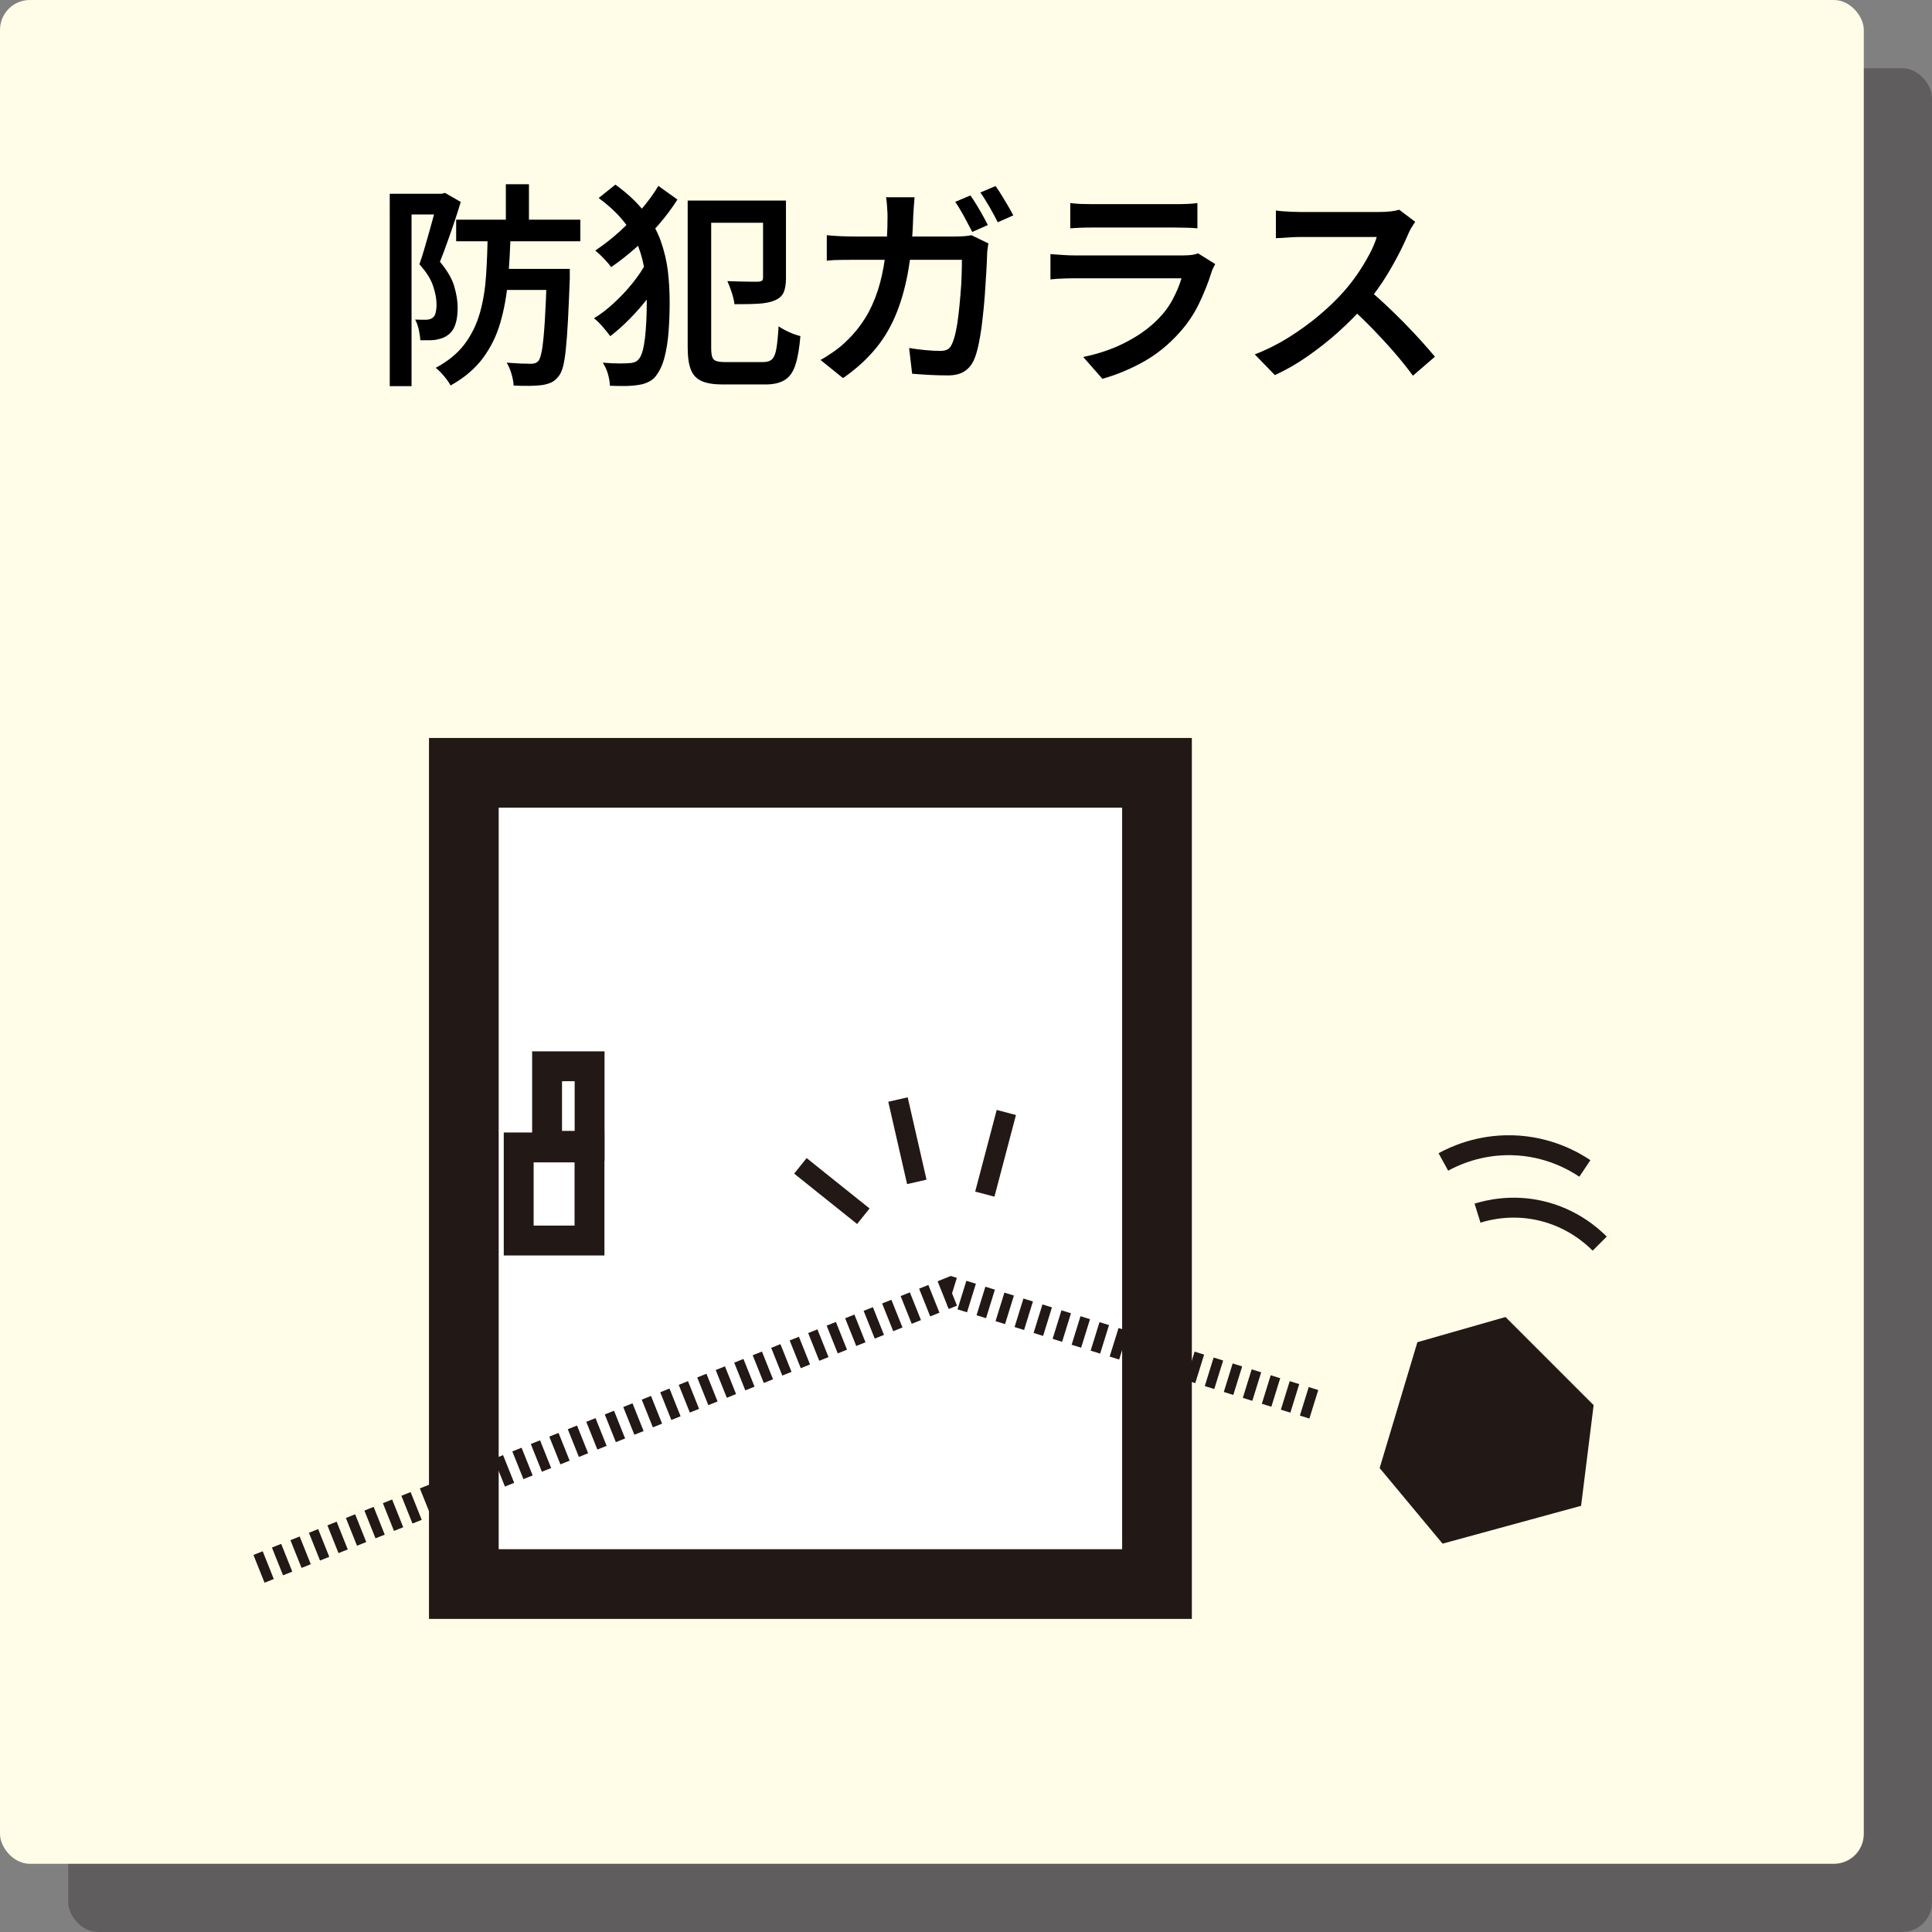
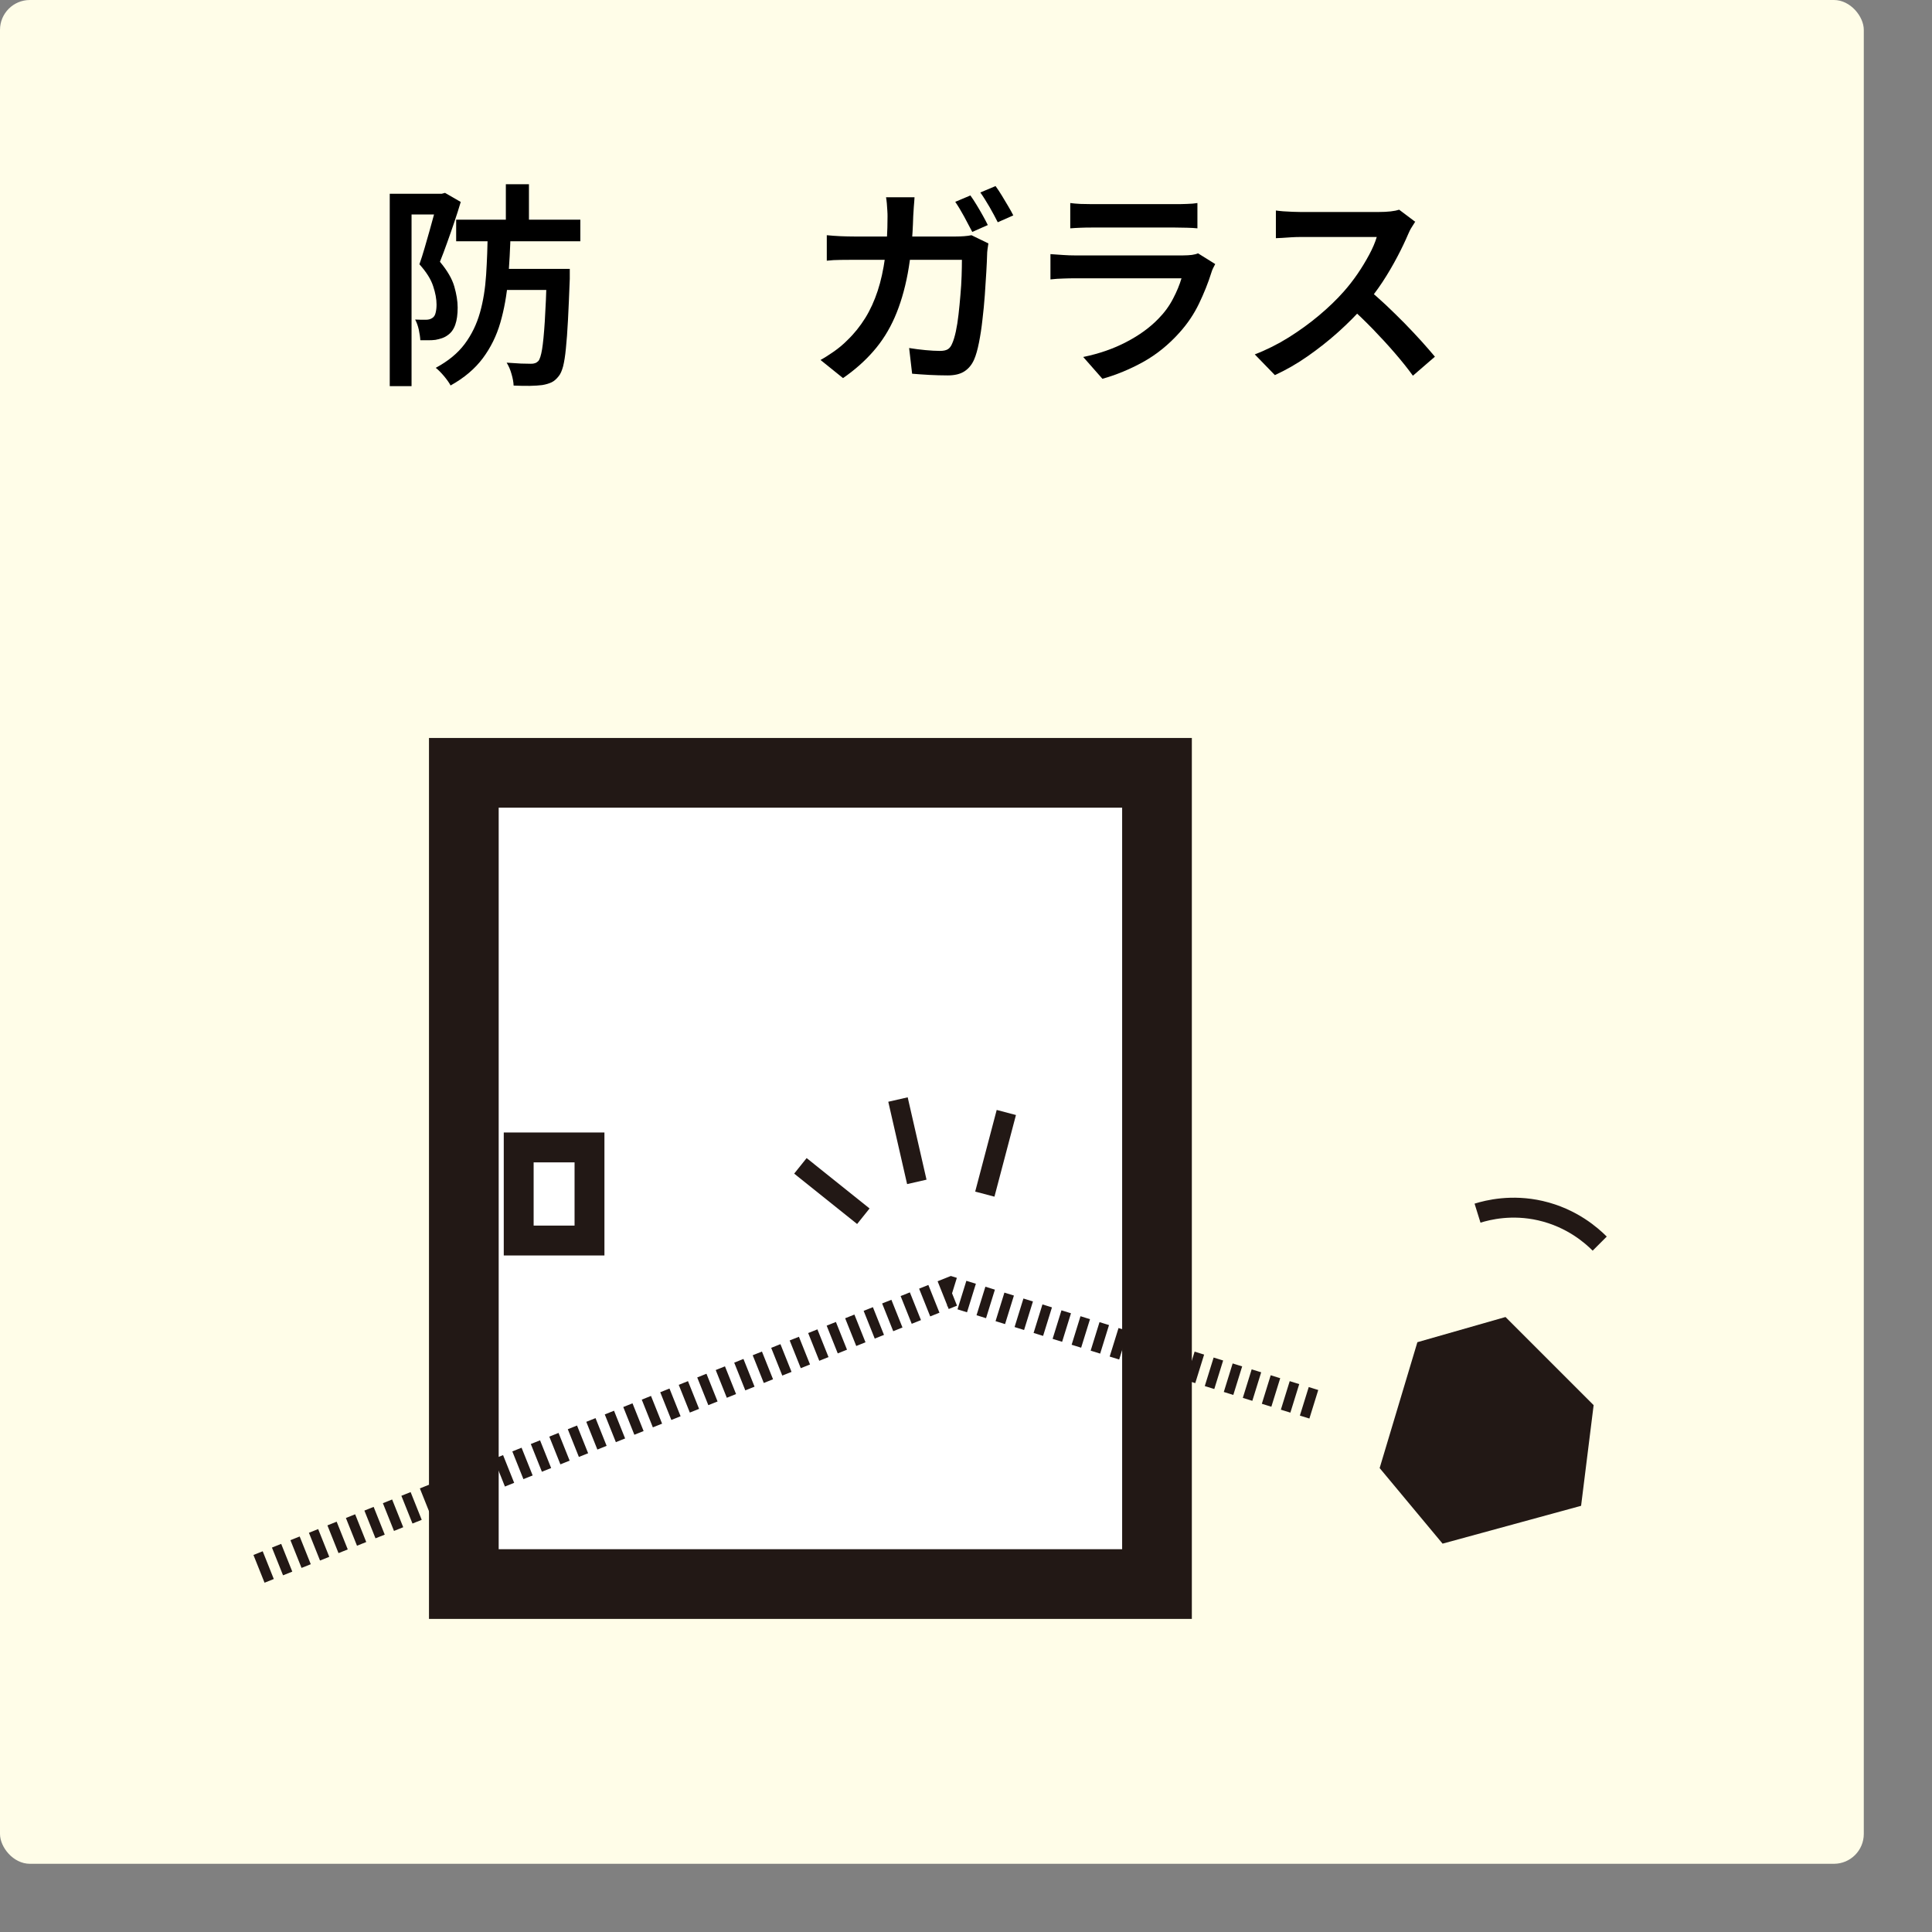
<svg xmlns="http://www.w3.org/2000/svg" width="194.02" height="194.02" viewBox="0 0 194.02 194.02">
  <rect x="0" y="0" width="194.02" height="194.02" fill="#808080" stroke="none" />
  <g style="isolation: isolate;">
    <g id="_レイヤー_2" data-name="レイヤー 2">
      <g id="_デザイン" data-name="デザイン">
        <g>
          <g style="mix-blend-mode: multiply; opacity: .5;">
-             <rect x="6.85" y="6.85" width="187.17" height="187.17" rx="3" ry="3" style="fill: #3e3a3a;" />
-           </g>
+             </g>
          <rect width="187.17" height="187.17" rx="3" ry="3" style="fill: #fffde8;" />
          <g>
            <path d="M39.14,19.46h5.46v2.08h-3.27v17.24h-2.19V19.46Zm4.81,0h.41l.33-.09,1.58,.91c-.19,.64-.4,1.3-.64,2.01-.24,.7-.48,1.4-.73,2.09-.25,.69-.48,1.33-.72,1.91,.74,.88,1.22,1.71,1.44,2.47,.22,.77,.34,1.47,.34,2.13,0,.69-.08,1.27-.24,1.72-.16,.46-.41,.81-.76,1.05-.17,.13-.37,.23-.57,.3-.21,.07-.43,.13-.66,.17-.22,.03-.46,.04-.73,.04h-.79c-.01-.3-.07-.65-.15-1.05-.09-.4-.21-.74-.37-1.03,.22,.01,.42,.02,.6,.02h.49c.26,0,.48-.06,.67-.2,.14-.1,.25-.27,.3-.51,.06-.24,.09-.51,.09-.81,0-.55-.11-1.17-.34-1.85-.22-.69-.68-1.42-1.38-2.2,.17-.49,.35-1.03,.52-1.63s.34-1.19,.51-1.78c.17-.59,.32-1.15,.46-1.67,.14-.52,.25-.96,.34-1.32v-.69Zm5.03,3.77h2.3c-.04,1.71-.13,3.33-.26,4.87-.13,1.54-.39,2.97-.77,4.29-.38,1.32-.97,2.52-1.76,3.58-.79,1.06-1.87,1.98-3.24,2.74-.14-.27-.37-.59-.66-.94-.3-.35-.57-.63-.83-.83,1.24-.67,2.21-1.46,2.91-2.4s1.2-1.98,1.53-3.14c.33-1.16,.53-2.43,.62-3.81s.14-2.83,.17-4.36Zm-3.17-1.17h12.47v2.17h-12.47v-2.17Zm4.36,4.94h5.55v2.12h-5.55v-2.12Zm.63-8.5h2.32v4.32h-2.32v-4.32Zm4.12,8.5h2.3v1c-.06,1.6-.12,2.98-.18,4.13s-.13,2.1-.21,2.86c-.07,.76-.17,1.36-.28,1.8-.12,.44-.26,.76-.43,.97-.23,.3-.48,.52-.74,.64-.26,.12-.57,.21-.93,.27-.32,.04-.73,.07-1.25,.08-.51,0-1.05,0-1.62-.03-.01-.33-.08-.72-.21-1.16-.12-.44-.29-.82-.49-1.14,.52,.04,1,.07,1.44,.09,.44,.01,.77,.02,.99,.02,.32,.01,.57-.08,.76-.28,.14-.17,.27-.57,.37-1.18,.1-.61,.19-1.54,.27-2.78,.08-1.24,.15-2.86,.21-4.87v-.41Z" />
-             <path d="M64.93,26.35l1.78,1.06c-.39,.75-.89,1.53-1.49,2.32-.6,.79-1.24,1.54-1.93,2.24-.69,.7-1.36,1.3-2.01,1.79-.2-.29-.46-.61-.76-.95-.3-.35-.59-.63-.87-.85,.65-.39,1.31-.89,1.98-1.51,.67-.61,1.3-1.28,1.88-2,.58-.72,1.05-1.42,1.41-2.11Zm1.19-7.68l1.91,1.37c-.55,.87-1.18,1.71-1.9,2.54-.72,.82-1.48,1.59-2.29,2.31-.81,.72-1.63,1.36-2.47,1.94-.17-.26-.42-.55-.74-.88s-.6-.59-.85-.79c.82-.55,1.63-1.17,2.41-1.88s1.51-1.45,2.19-2.23c.68-.79,1.26-1.58,1.73-2.37Zm-5.99,1.21l1.67-1.34c1.2,.87,2.16,1.77,2.9,2.71,.73,.94,1.28,1.91,1.64,2.91,.36,1,.6,2.01,.73,3.05,.12,1.03,.18,2.08,.18,3.13s-.04,2.05-.11,2.99c-.07,.94-.21,1.78-.4,2.53-.19,.75-.47,1.35-.81,1.81-.17,.25-.38,.44-.63,.59-.25,.14-.52,.25-.82,.33-.49,.1-1,.16-1.53,.17-.53,.01-1.1,0-1.7-.02-.01-.38-.08-.77-.2-1.19s-.29-.79-.52-1.13c.67,.06,1.24,.08,1.72,.08,.48,0,.87-.02,1.16-.05,.19-.03,.34-.08,.46-.14,.12-.07,.22-.17,.33-.31,.26-.35,.45-1.03,.57-2.05,.12-1.02,.18-2.23,.18-3.63,0-1-.06-1.96-.18-2.9-.12-.93-.35-1.83-.68-2.69-.33-.86-.82-1.69-1.45-2.49-.64-.8-1.47-1.58-2.49-2.33Zm8.93,.26h2.36v14.75c0,.42,.03,.73,.1,.94,.06,.21,.2,.35,.4,.42,.2,.07,.5,.11,.89,.11h3.86c.39,0,.68-.1,.88-.3,.19-.2,.34-.56,.42-1.07,.09-.51,.16-1.25,.22-2.22,.29,.2,.65,.4,1.07,.59,.43,.19,.8,.32,1.12,.39-.1,1.19-.26,2.14-.49,2.85-.22,.72-.57,1.23-1.05,1.54-.48,.31-1.14,.47-1.97,.47h-4.29c-.88,0-1.58-.11-2.09-.33-.51-.22-.88-.59-1.1-1.13s-.33-1.29-.33-2.28v-14.73Zm.76,0h8.2v2.23h-8.2v-2.23Zm6.81,0h2.3v7.81c0,.59-.08,1.06-.23,1.41-.15,.35-.44,.61-.88,.8-.43,.19-.99,.3-1.66,.34-.67,.04-1.47,.05-2.4,.05-.04-.36-.14-.76-.28-1.19-.14-.43-.29-.81-.43-1.13,.42,.01,.84,.03,1.27,.04,.43,.01,.8,.02,1.13,.02h.66c.2-.01,.34-.05,.41-.1,.07-.05,.11-.16,.11-.31v-7.74Z" />
            <path d="M91.84,19.83c-.01,.25-.04,.56-.07,.93s-.05,.69-.06,.95c-.06,2.17-.24,4.08-.55,5.75-.31,1.66-.75,3.13-1.31,4.41-.56,1.28-1.28,2.42-2.14,3.4-.86,.99-1.88,1.89-3.05,2.7l-2.26-1.82c.42-.23,.87-.52,1.36-.86,.48-.34,.93-.71,1.33-1.12,.69-.66,1.29-1.41,1.8-2.23s.92-1.73,1.25-2.73,.57-2.11,.74-3.34c.17-1.23,.25-2.6,.25-4.12,0-.16,0-.36-.02-.6-.01-.24-.03-.48-.05-.72-.02-.24-.05-.44-.08-.62h2.86Zm7.42,4.6c-.03,.19-.06,.39-.09,.61-.03,.22-.04,.39-.04,.52-.01,.45-.04,1.03-.08,1.75-.04,.72-.09,1.49-.15,2.32-.06,.83-.14,1.66-.24,2.49-.09,.83-.21,1.6-.35,2.3-.14,.7-.3,1.27-.49,1.7-.23,.52-.56,.91-.98,1.18-.42,.27-.98,.4-1.67,.4-.61,0-1.22-.02-1.84-.05s-1.2-.08-1.73-.12l-.3-2.58c.55,.09,1.1,.16,1.64,.21,.54,.05,1.03,.08,1.46,.08,.35,0,.61-.06,.79-.17s.33-.31,.44-.59c.13-.29,.25-.69,.36-1.19,.11-.51,.2-1.08,.27-1.71,.07-.64,.14-1.29,.19-1.95,.06-.66,.1-1.3,.12-1.92,.02-.61,.03-1.15,.03-1.62h-10.82c-.39,0-.84,0-1.34,.01-.51,0-.98,.03-1.41,.08v-2.56c.43,.04,.9,.08,1.39,.1,.49,.02,.94,.03,1.34,.03h10.24c.27,0,.55-.01,.81-.03,.27-.02,.52-.05,.75-.1l1.69,.82Zm-1.8-4.79c.19,.26,.39,.57,.61,.93,.22,.36,.43,.72,.63,1.08,.2,.36,.37,.68,.5,.95l-1.56,.69c-.23-.45-.5-.96-.81-1.53-.31-.57-.61-1.07-.9-1.49l1.54-.65Zm2.52-.95c.2,.27,.41,.59,.63,.95,.22,.36,.43,.72,.64,1.07,.21,.35,.38,.66,.51,.92l-1.56,.69c-.23-.46-.51-.98-.83-1.54-.33-.56-.63-1.05-.92-1.45l1.54-.65Z" />
            <path d="M122.03,26.53c-.07,.13-.14,.27-.22,.43s-.12,.29-.15,.39c-.33,1.06-.75,2.1-1.25,3.14-.5,1.04-1.15,2.01-1.96,2.91-1.1,1.23-2.32,2.21-3.65,2.95-1.34,.74-2.7,1.3-4.09,1.69l-1.93-2.19c1.6-.33,3.05-.83,4.34-1.51,1.29-.67,2.36-1.45,3.21-2.33,.61-.62,1.1-1.29,1.47-2.01,.38-.72,.66-1.4,.85-2.05h-10.76c-.26,0-.62,0-1.07,.02-.46,.01-.9,.04-1.33,.09v-2.54c.45,.03,.88,.06,1.3,.09,.42,.03,.79,.04,1.11,.04h10.91c.33,0,.63-.02,.89-.05,.26-.04,.46-.09,.61-.16l1.73,1.08Zm-14.55-6.14c.29,.04,.63,.07,1.03,.09,.4,.01,.77,.02,1.12,.02h8.39c.35,0,.73,0,1.16-.02,.43-.01,.78-.04,1.07-.09v2.54c-.27-.03-.62-.05-1.04-.06-.42-.01-.82-.02-1.21-.02h-8.37c-.33,0-.7,0-1.1,.02-.4,.01-.75,.04-1.05,.06v-2.54Z" />
            <path d="M142.13,22.25c-.07,.12-.18,.3-.34,.54s-.27,.48-.36,.69c-.29,.68-.65,1.45-1.1,2.3s-.94,1.7-1.5,2.55c-.56,.85-1.15,1.62-1.77,2.33-.8,.91-1.68,1.8-2.66,2.68-.98,.88-2,1.68-3.07,2.43s-2.17,1.38-3.3,1.9l-2.02-2.08c1.17-.45,2.31-1.02,3.4-1.7,1.1-.69,2.12-1.43,3.06-2.22,.94-.79,1.76-1.58,2.45-2.36,.49-.55,.96-1.15,1.4-1.79,.44-.64,.83-1.29,1.18-1.94,.35-.65,.6-1.24,.76-1.78h-7.66c-.29,0-.6,.01-.93,.03-.33,.02-.64,.04-.91,.06-.27,.02-.48,.03-.63,.03v-2.78c.17,.03,.42,.05,.73,.08,.31,.02,.62,.04,.94,.05,.32,.01,.59,.02,.8,.02h7.85c.45,0,.85-.02,1.21-.06s.64-.1,.85-.17l1.58,1.19Zm-4.77,6.79c.58,.46,1.18,.99,1.81,1.58s1.25,1.21,1.88,1.84c.62,.64,1.2,1.25,1.72,1.83s.97,1.1,1.33,1.53l-2.21,1.91c-.52-.72-1.13-1.48-1.82-2.28s-1.42-1.59-2.19-2.39c-.77-.79-1.54-1.54-2.32-2.23l1.8-1.8Z" />
          </g>
          <g>
            <g>
              <g>
                <rect x="46.58" y="77.61" width="69.61" height="81.48" style="fill: #fff;" />
                <path d="M112.69,81.11v74.47H50.08V81.11h62.61m7-7H43.08v88.47H119.69V74.11h0Z" style="fill: #221815;" />
              </g>
-               <rect x="54.94" y="107.08" width="4.27" height="7.99" style="fill: none; stroke: #221815; stroke-miterlimit: 10; stroke-width: 3px;" />
              <rect x="52.09" y="115.23" width="7.11" height="9.35" style="fill: none; stroke: #221815; stroke-miterlimit: 10; stroke-width: 3px;" />
            </g>
            <polygon points="142.34 134.79 151.19 132.26 160.04 141.11 158.78 151.22 144.87 155.02 138.55 147.43 142.34 134.79" style="fill: #221815; fill-rule: evenodd;" />
            <path d="M160.65,124.89c-.78-.78-2.77-2.58-5.95-3.31-2.89-.66-5.26-.08-6.32,.25" style="fill: none; fill-rule: evenodd; stroke: #221815; stroke-miterlimit: 10; stroke-width: 2px;" />
-             <path d="M159.16,117.34c-1.03-.69-3.63-2.24-7.3-2.33-3.34-.08-5.82,1.08-6.91,1.68" style="fill: none; fill-rule: evenodd; stroke: #221815; stroke-miterlimit: 10; stroke-width: 2px;" />
            <polyline points="26.01 157.55 95.55 129.73 132.22 141.11" style="fill: none; fill-rule: evenodd; stroke: #221815; stroke-dasharray: 0 0 0 0 0 0 1 1 1 1 1 1; stroke-miterlimit: 10; stroke-width: 3px;" />
            <line x1="80.38" y1="117.08" x2="86.7" y2="122.14" style="fill: none; stroke: #221815; stroke-miterlimit: 10; stroke-width: 2px;" />
            <line x1="90.18" y1="110.42" x2="92.07" y2="118.69" style="fill: none; stroke: #221815; stroke-miterlimit: 10; stroke-width: 2px;" />
            <line x1="101.06" y1="111.72" x2="98.9" y2="119.92" style="fill: none; stroke: #221815; stroke-miterlimit: 10; stroke-width: 2px;" />
          </g>
        </g>
      </g>
    </g>
  </g>
</svg>